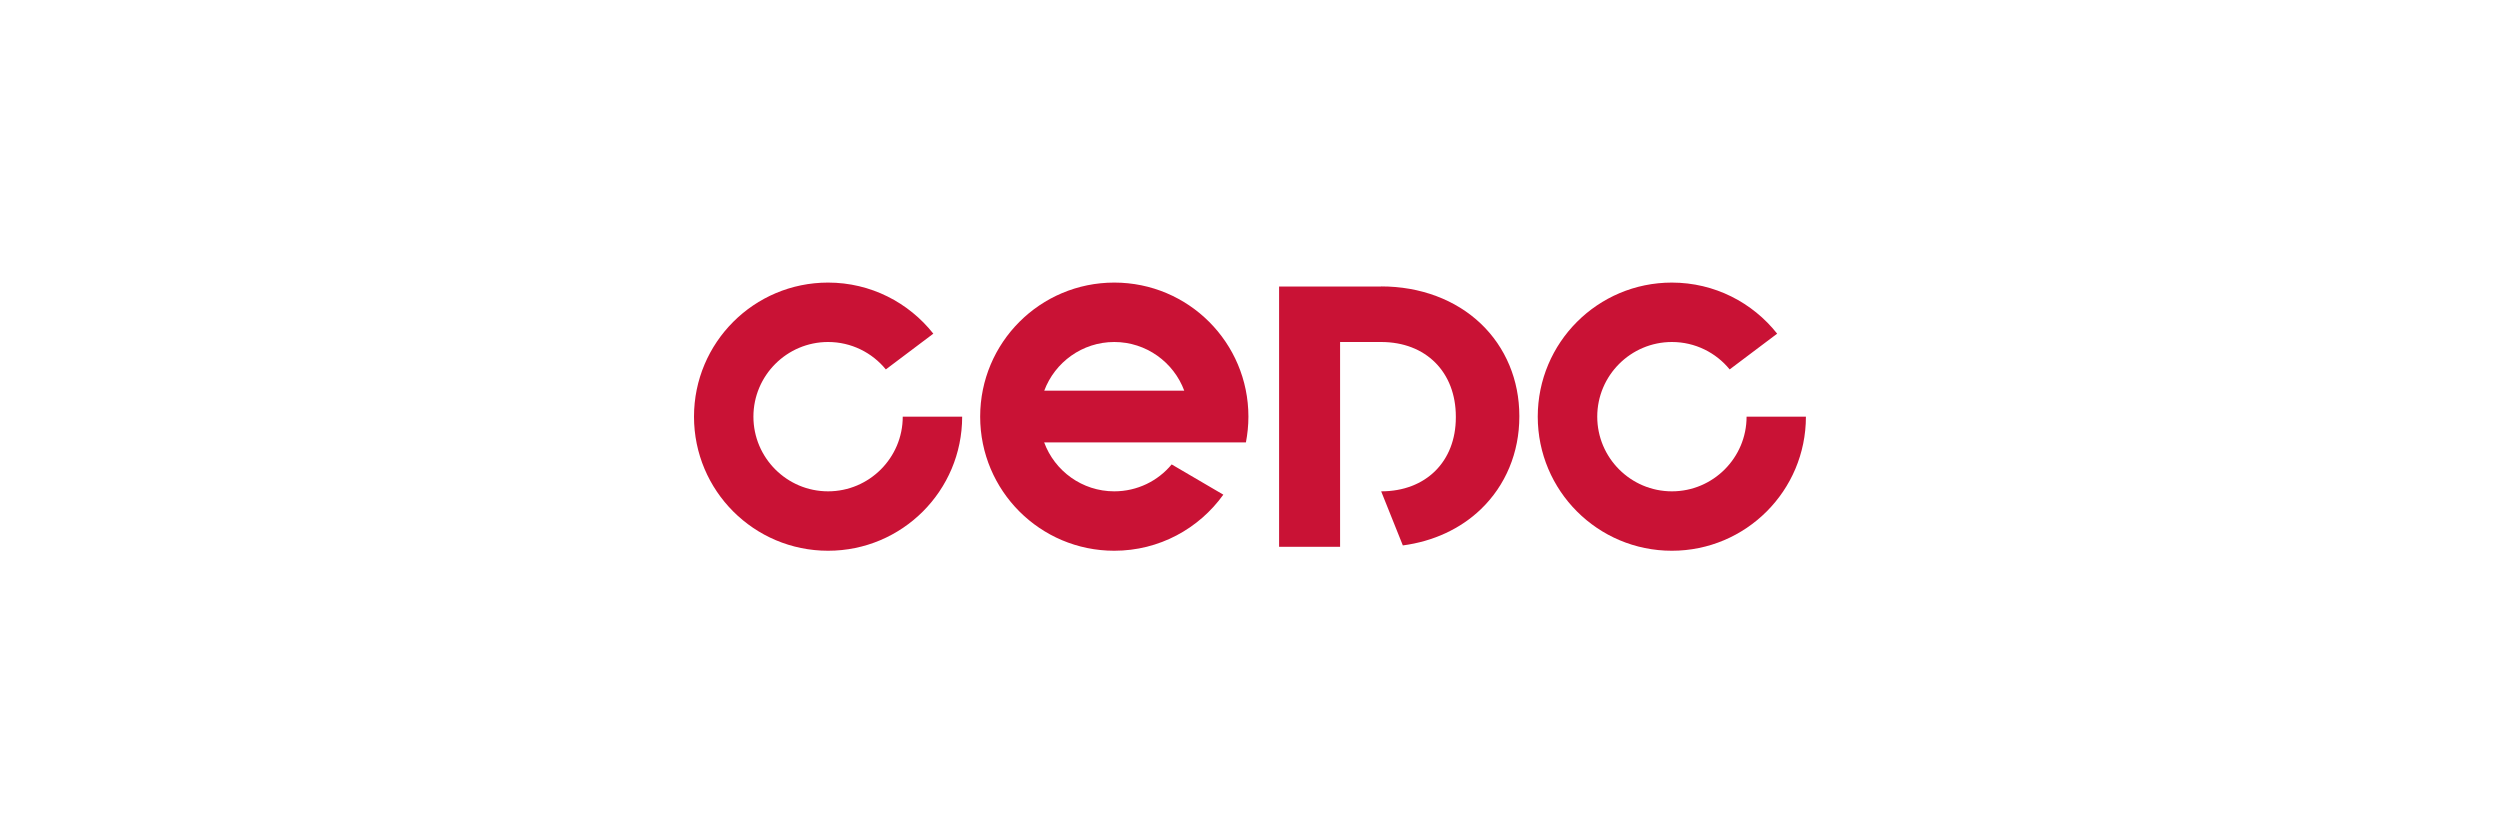
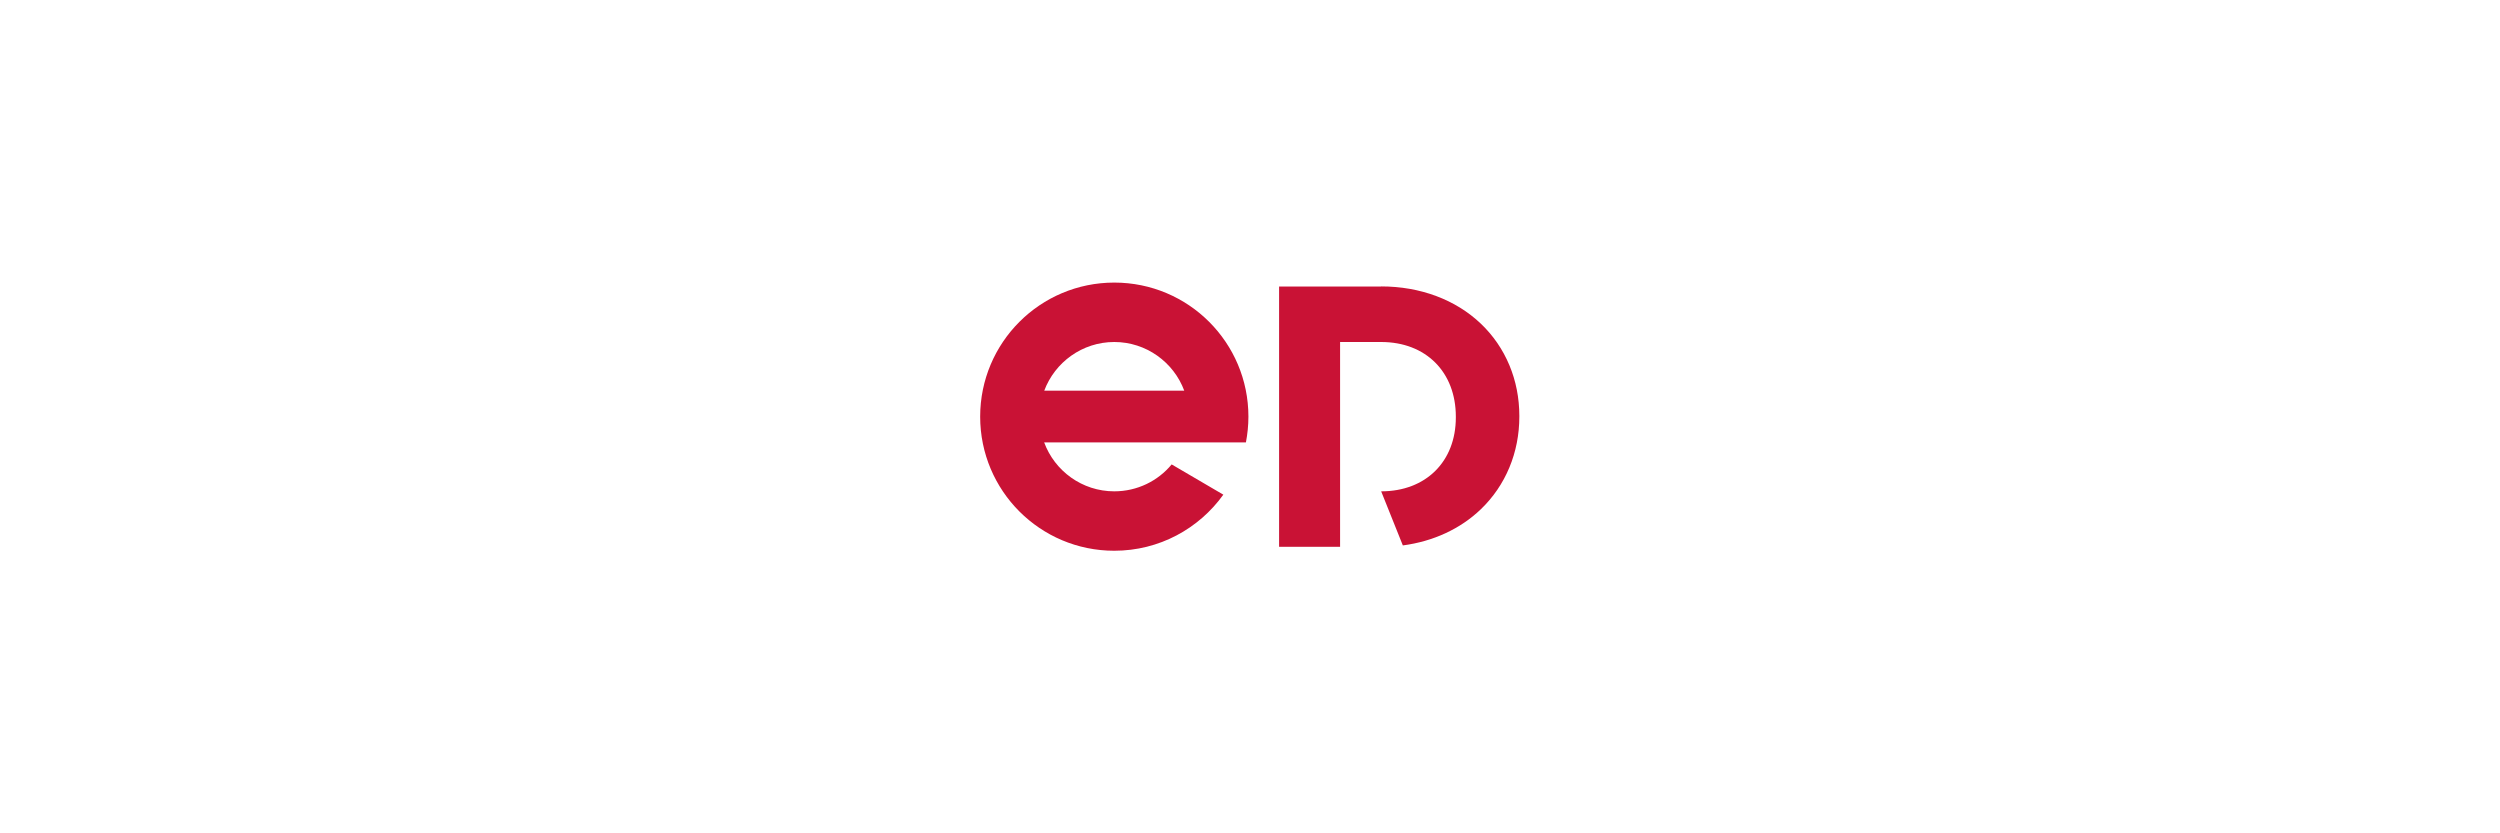
<svg xmlns="http://www.w3.org/2000/svg" id="Layer_1" data-name="Layer 1" viewBox="0 0 300 100">
  <defs>
    <style>
      .cls-1 {
        fill: #fff;
      }

      .cls-2 {
        fill: #c91235;
      }
    </style>
  </defs>
-   <rect id="White_background" data-name="White background" class="cls-1" x="-968.72" y="-1451.95" width="1600.85" height="2106.68" />
  <g>
    <path class="cls-2" d="M165.74,34.38h-12.25v31.24h7.32v-24.58h4.93c5.36,0,8.96,3.6,8.96,8.96v.09c0,5.3-3.6,8.87-8.96,8.87l2.6,6.49c3.64-.48,6.9-1.98,9.36-4.34,2.98-2.86,4.62-6.81,4.62-11.11v-.09c0-4.3-1.64-8.23-4.62-11.07-3.02-2.88-7.27-4.47-11.96-4.47Z" />
    <path class="cls-2" d="M133.71,33.91c-8.89,0-16.09,7.2-16.09,16.09s7.2,16.09,16.09,16.09c5.4,0,10.17-2.66,13.09-6.73l-6.2-3.63c-1.64,1.98-4.12,3.23-6.89,3.23-3.86,0-7.15-2.45-8.41-5.87h24.21c.19-1,.3-2.03.3-3.09,0-8.89-7.2-16.09-16.09-16.09ZM133.71,41.04c3.84,0,7.13,2.43,8.4,5.84h-16.8c1.27-3.4,4.56-5.84,8.4-5.84Z" />
-     <path class="cls-2" d="M99.37,58.96c-4.94,0-8.96-4.02-8.96-8.96s4.02-8.96,8.96-8.96c2.79,0,5.29,1.28,6.93,3.29l5.7-4.29c-2.95-3.73-7.51-6.13-12.63-6.13-8.89,0-16.09,7.2-16.09,16.09s7.2,16.09,16.09,16.09,16.09-7.2,16.09-16.09h-7.13c0,4.94-4.02,8.96-8.96,8.96Z" />
-     <path class="cls-2" d="M209.59,50c0,4.94-4.02,8.96-8.96,8.96s-8.96-4.02-8.96-8.96,4.02-8.96,8.96-8.96c2.79,0,5.29,1.28,6.93,3.29l5.7-4.29c-2.95-3.73-7.51-6.13-12.64-6.13-8.89,0-16.09,7.2-16.09,16.09s7.2,16.09,16.09,16.09,16.09-7.2,16.09-16.09h-7.13Z" />
  </g>
</svg>